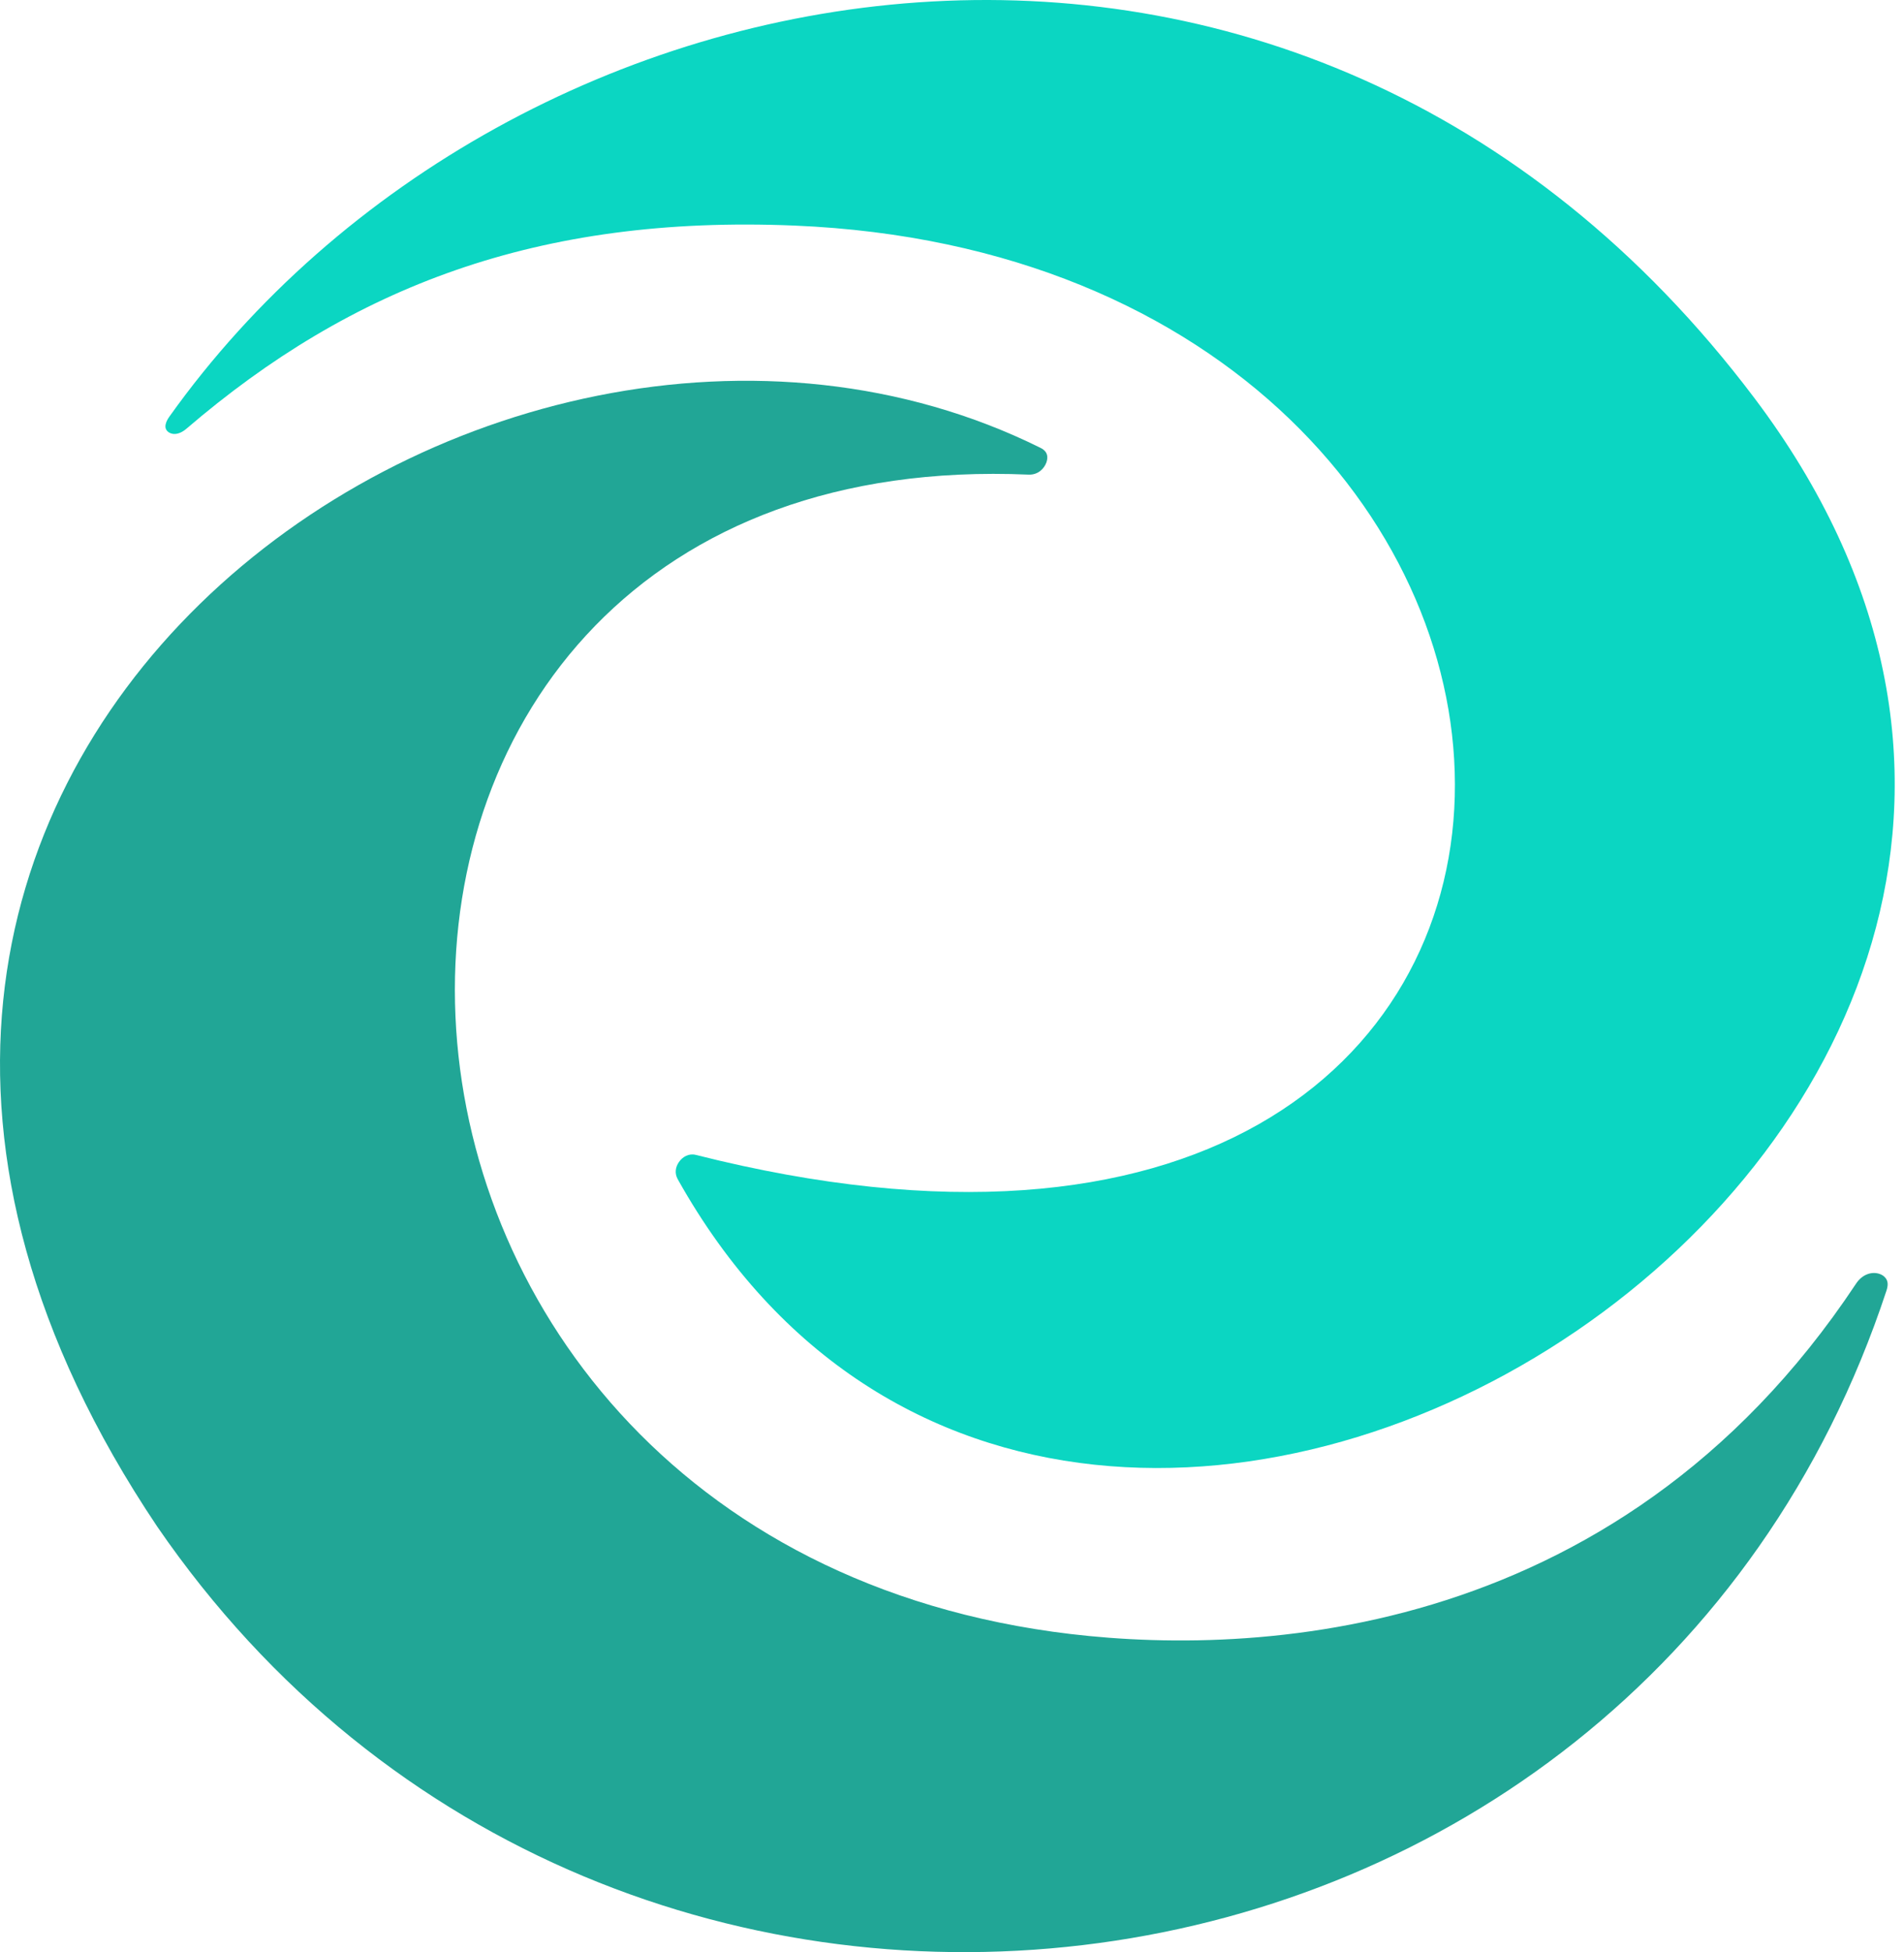
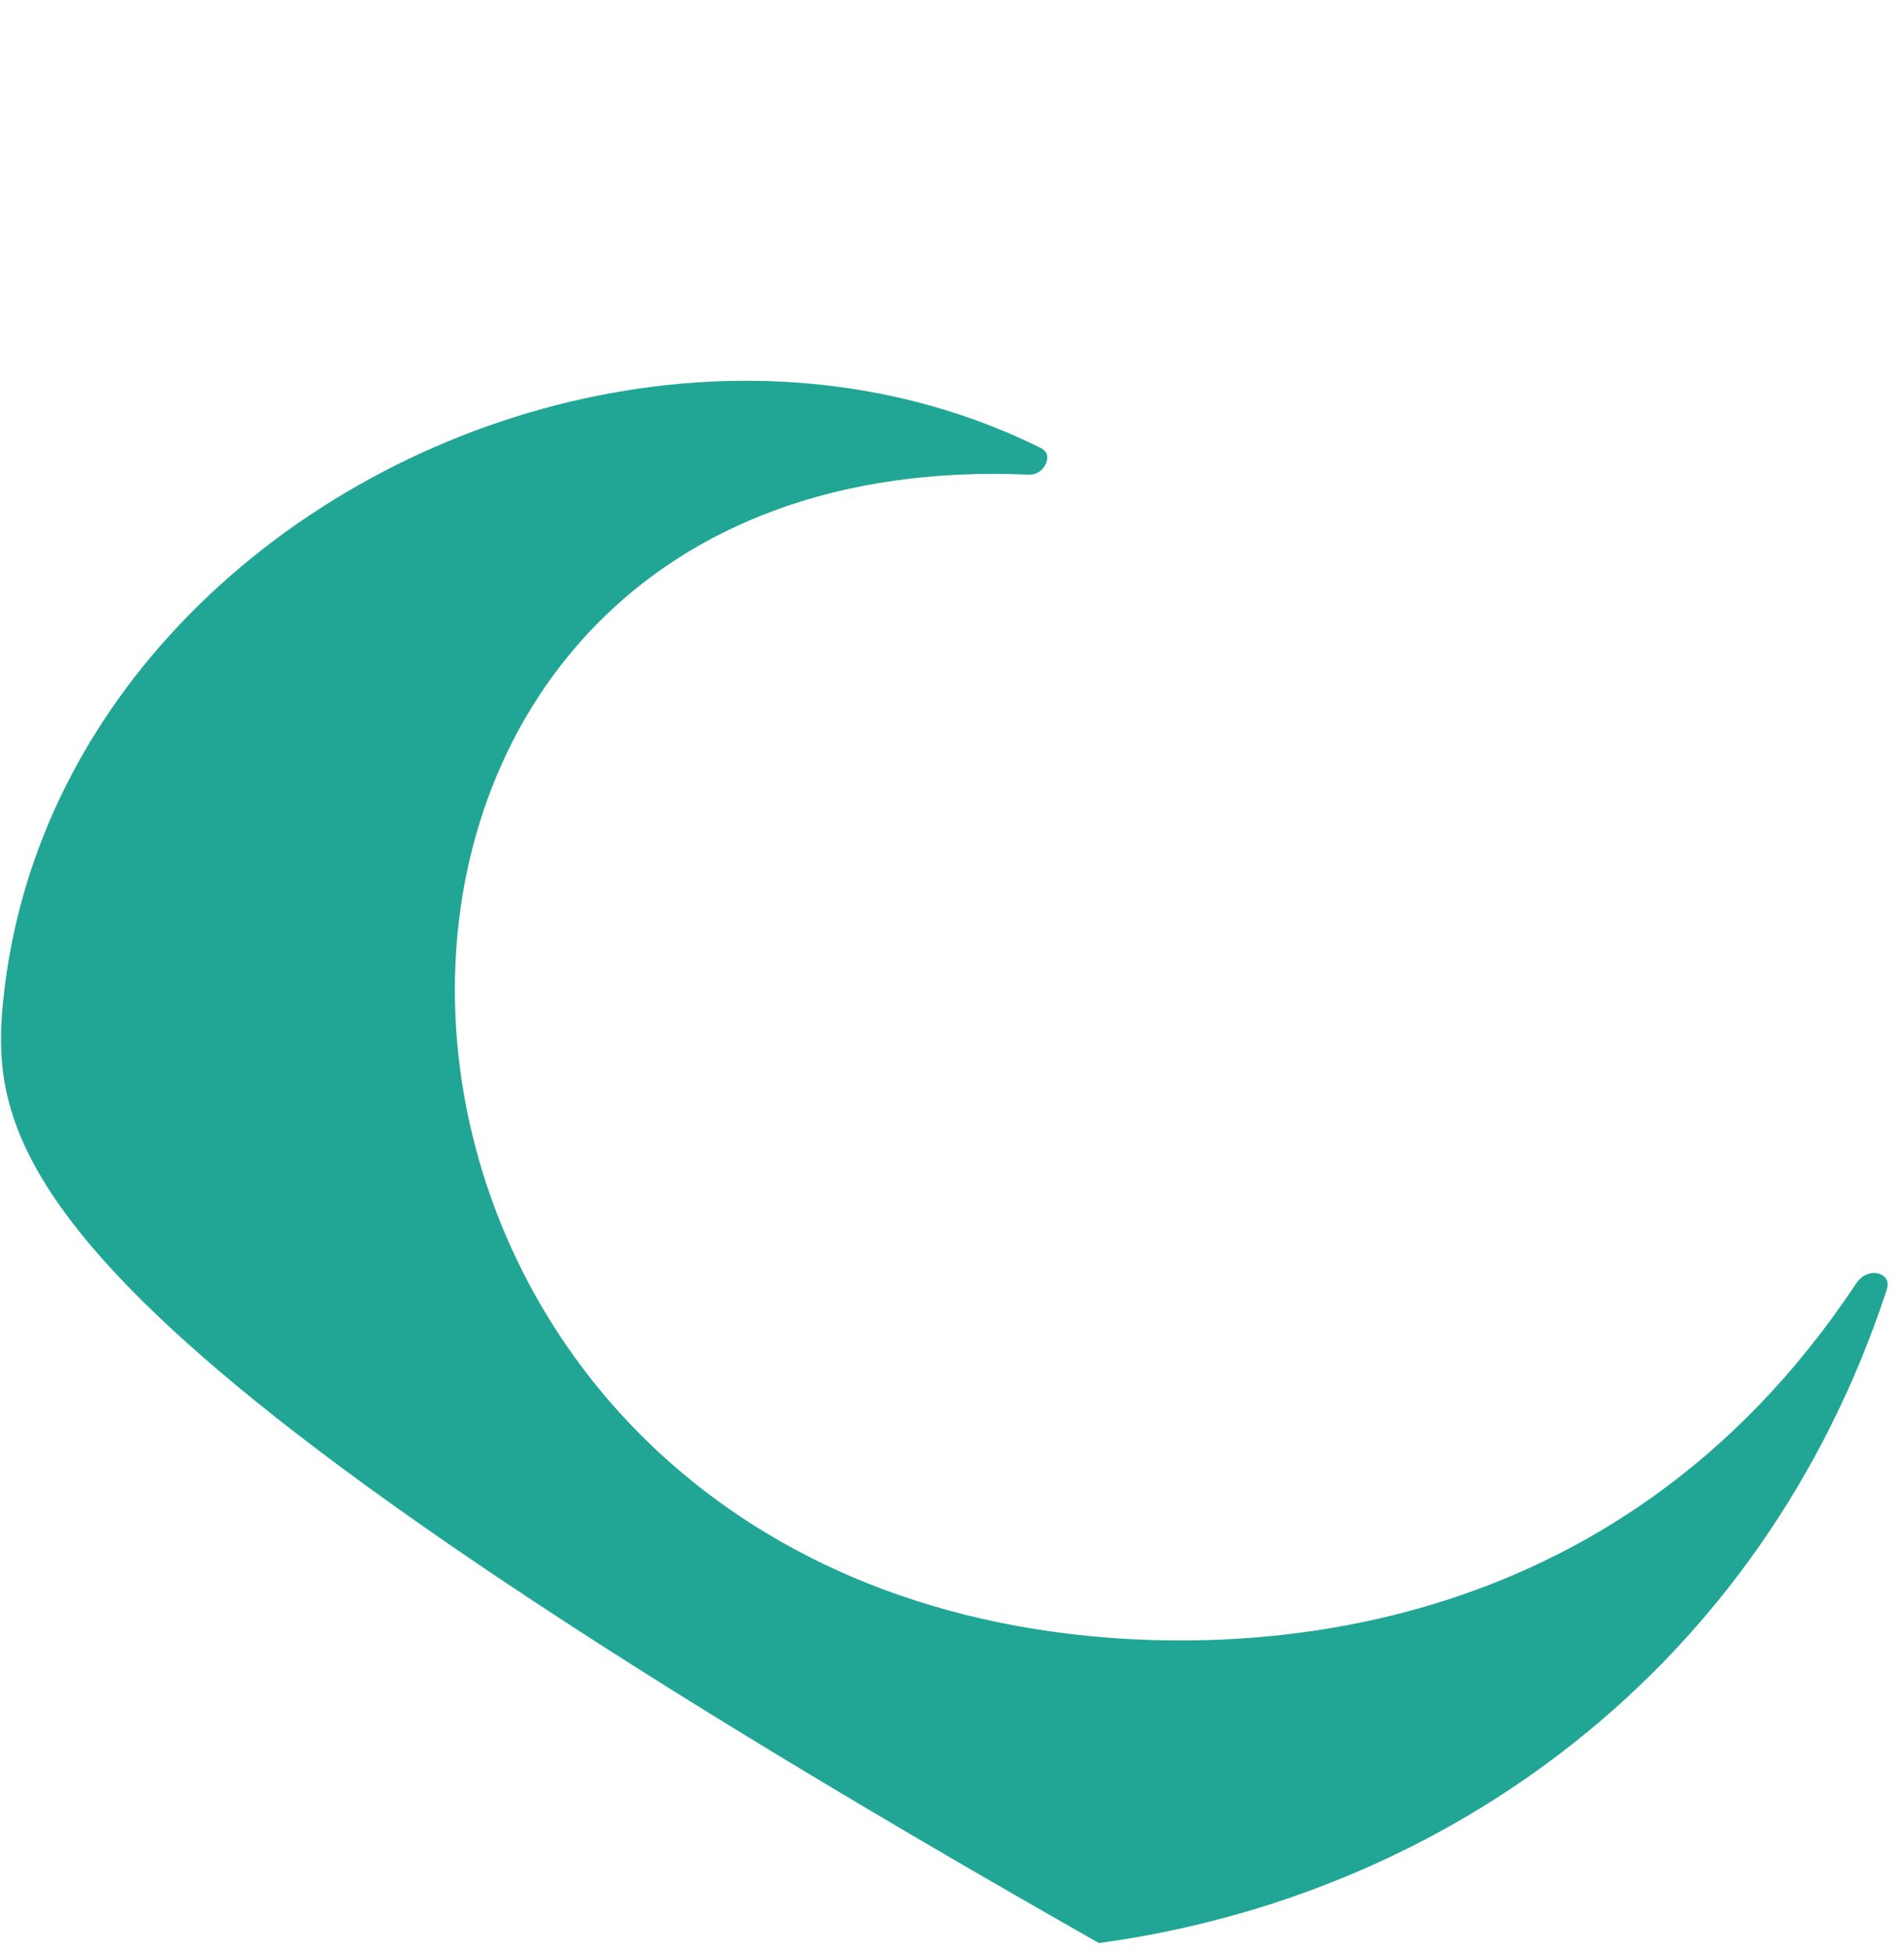
<svg xmlns="http://www.w3.org/2000/svg" width="201" height="206" viewBox="0 0 201 206" fill="none">
-   <path d="M195.944 135.45C196.625 134.424 197.673 134.144 198.469 134.448C198.855 134.596 199.086 134.848 199.189 135.086C199.276 135.286 199.34 135.617 199.15 136.194C185.902 176.333 152.443 200.108 116.006 205.04C79.583 209.971 40.552 195.989 16.589 161.081C3.069 140.937 -1.333 122.049 0.337 105.587C2.006 89.133 9.772 74.791 21.11 63.726C43.864 41.522 80.725 32.826 109.852 47.265C110.304 47.489 110.46 47.774 110.519 47.968C110.583 48.182 110.581 48.466 110.467 48.792C110.239 49.438 109.593 50.129 108.581 50.085C88.337 49.21 73.026 55.553 62.82 66.045C52.599 76.553 47.706 91.015 48.035 105.848C48.693 135.492 70.097 166.461 111.134 172.187C130.543 174.895 170.343 174.037 195.944 135.45Z" fill="#21A696" />
-   <path d="M19.69 45.233C18.744 46.044 17.993 45.822 17.684 45.515C17.526 45.358 17.465 45.177 17.463 45.005C17.46 44.842 17.508 44.488 17.884 43.96C53.669 -6.235 137.126 -21.765 185.224 42.027C199.832 61.403 202.531 80.839 198.043 97.862C193.529 114.986 181.633 130.085 166.39 140.473C135.83 161.298 92.898 162.559 71.55 124.445C71.201 123.822 71.298 123.172 71.667 122.633C72.058 122.062 72.725 121.686 73.458 121.871C99.761 128.514 119.501 126.219 132.863 118.643C146.324 111.012 153.209 98.055 153.576 84.043C154.303 56.265 129.602 25.709 83.859 23.804C56.759 22.676 37.111 30.293 19.69 45.233Z" fill="#0BD6C2" />
+   <path d="M195.944 135.45C196.625 134.424 197.673 134.144 198.469 134.448C198.855 134.596 199.086 134.848 199.189 135.086C199.276 135.286 199.34 135.617 199.15 136.194C185.902 176.333 152.443 200.108 116.006 205.04C3.069 140.937 -1.333 122.049 0.337 105.587C2.006 89.133 9.772 74.791 21.11 63.726C43.864 41.522 80.725 32.826 109.852 47.265C110.304 47.489 110.46 47.774 110.519 47.968C110.583 48.182 110.581 48.466 110.467 48.792C110.239 49.438 109.593 50.129 108.581 50.085C88.337 49.21 73.026 55.553 62.82 66.045C52.599 76.553 47.706 91.015 48.035 105.848C48.693 135.492 70.097 166.461 111.134 172.187C130.543 174.895 170.343 174.037 195.944 135.45Z" fill="#21A696" />
</svg>